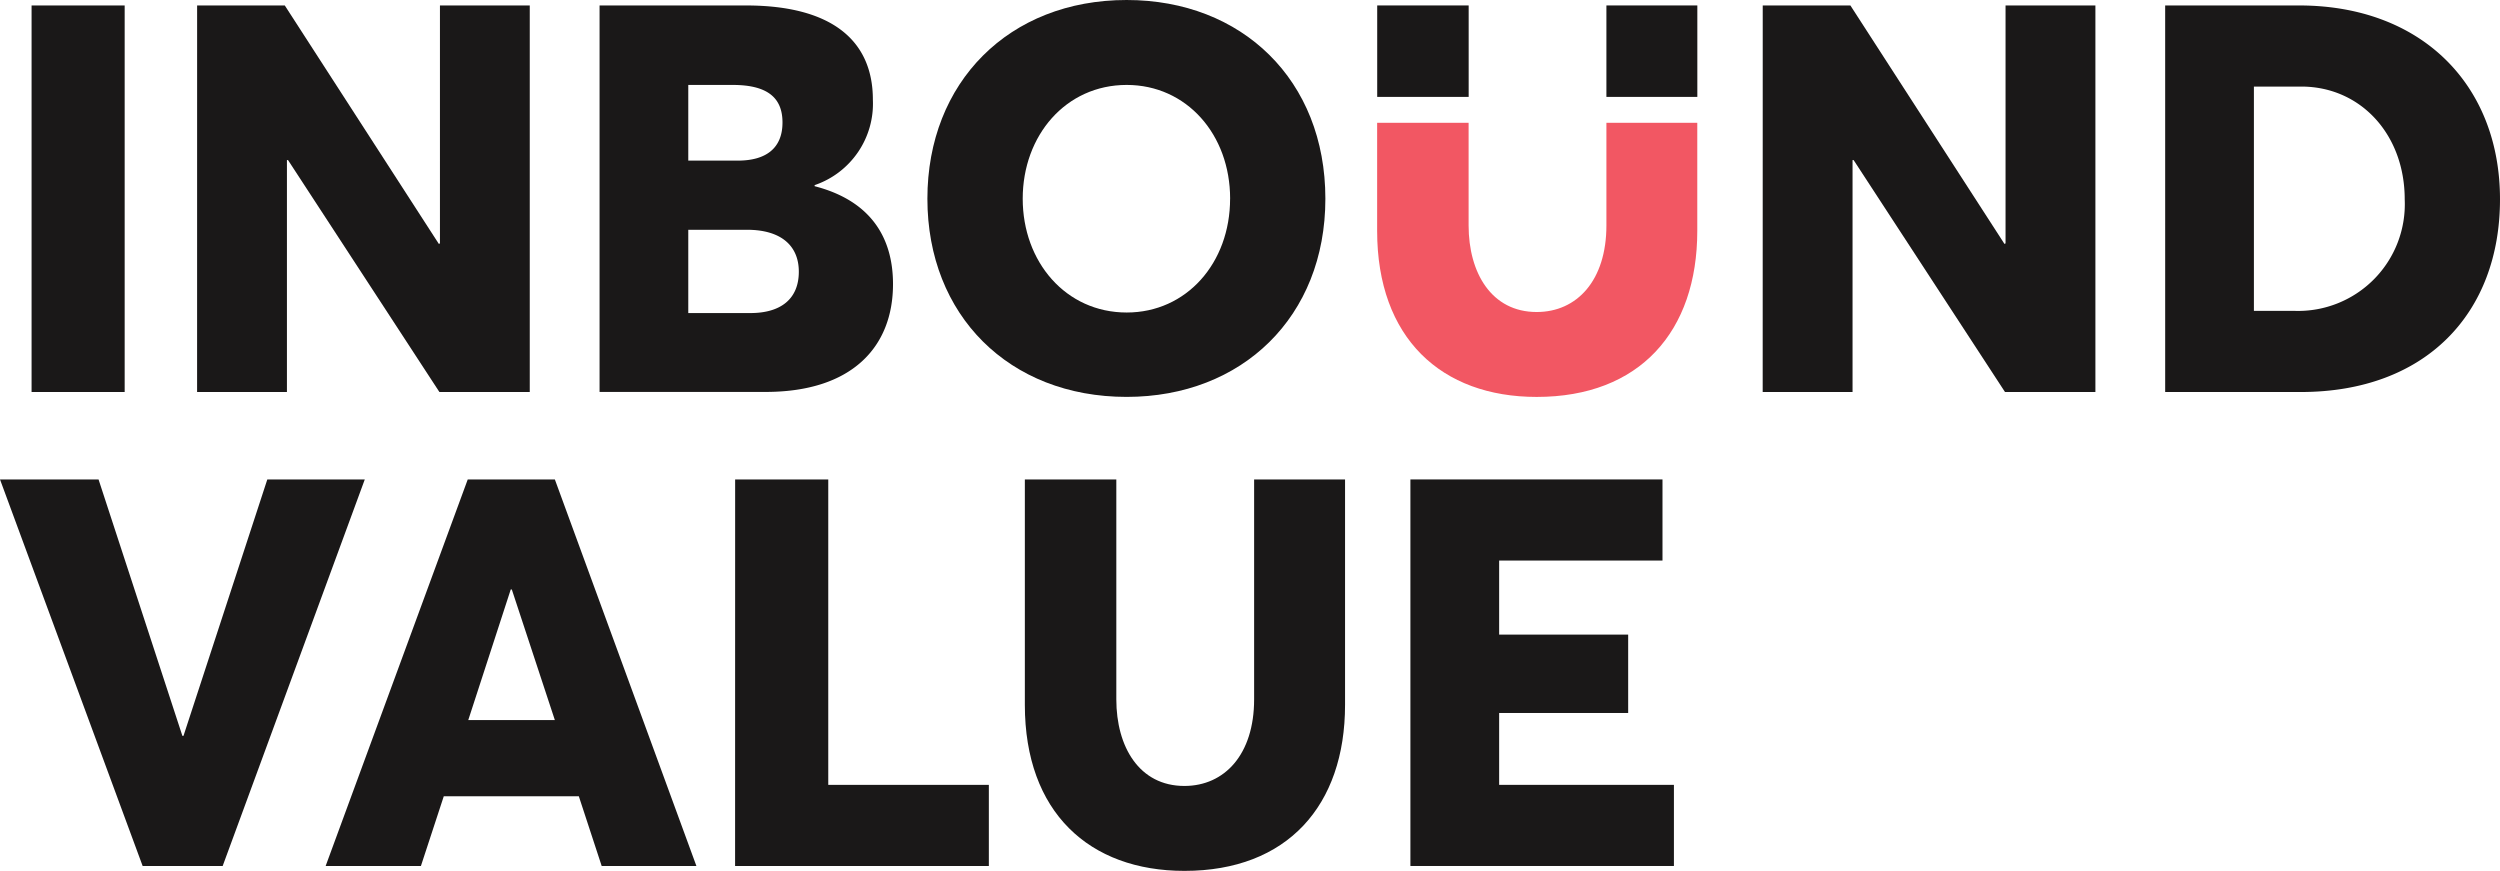
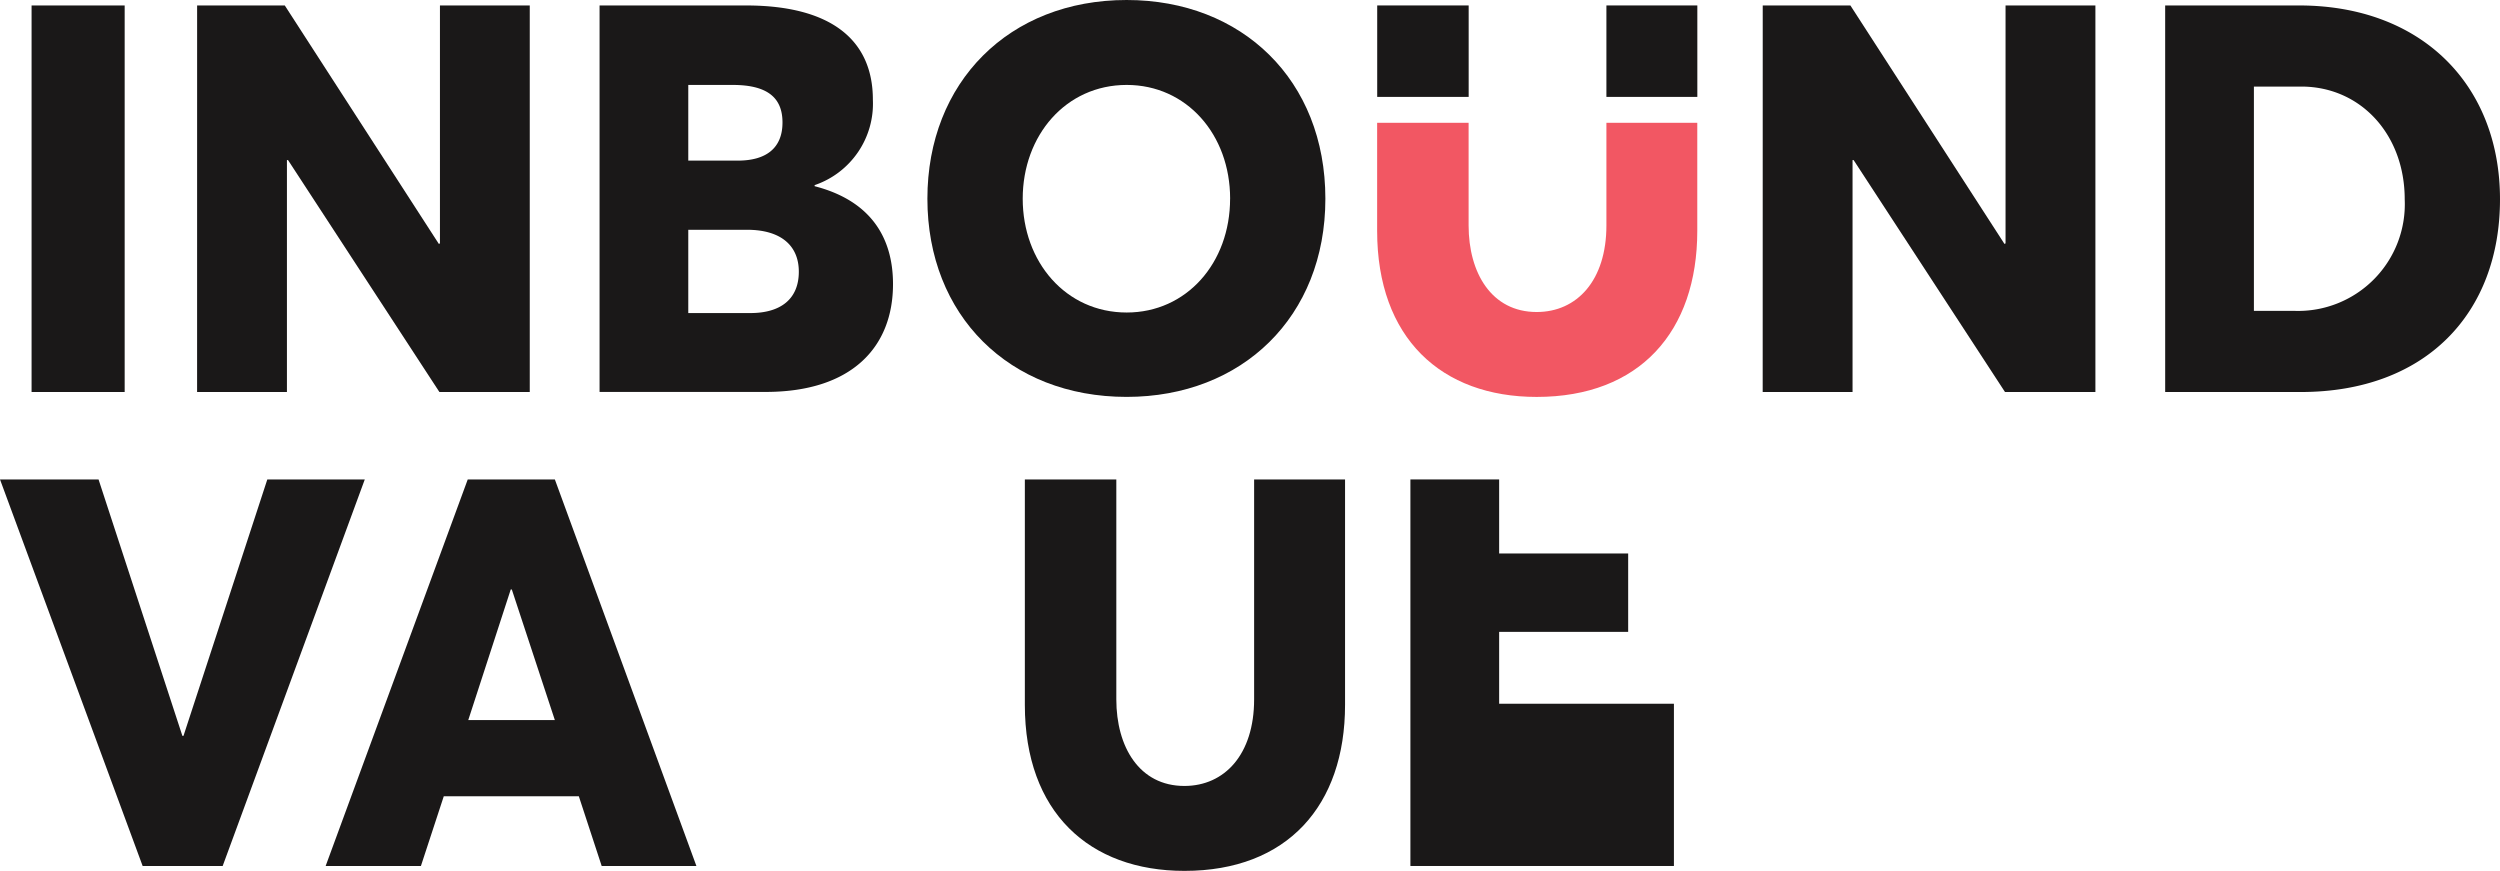
<svg xmlns="http://www.w3.org/2000/svg" width="168.464" height="58.685" viewBox="0 0 168.464 58.685">
  <g id="Groupe_383" data-name="Groupe 383" transform="translate(-97.288 -270.218)">
    <path id="Tracé_497" data-name="Tracé 497" d="M99.233,270.554h6.273V296.6H99.233Z" transform="translate(0.183 0.032)" fill="#1a1818" />
    <path id="Tracé_498" data-name="Tracé 498" d="M109.431,270.554h5.907l10.382,16.069.074-.037V270.554h6.052V296.6h-6.09l-10.2-15.628h-.073V296.6h-6.054Z" transform="translate(1.14 0.032)" fill="#1a1818" />
    <path id="Tracé_499" data-name="Tracé 499" d="M134.222,270.554h9.869c5.759,0,8.548,2.348,8.548,6.347a5.8,5.8,0,0,1-3.925,5.76v.072c3.7.955,5.282,3.376,5.282,6.6,0,4.219-2.751,7.263-8.585,7.263H134.222Zm9.319,10.455c1.907,0,3.008-.843,3.008-2.567,0-1.5-.807-2.532-3.34-2.532H140.2v5.1Zm.843,10.273c2.054,0,3.265-.954,3.265-2.788,0-1.761-1.211-2.824-3.485-2.824H140.2v5.613Z" transform="translate(3.468 0.032)" fill="#1a1818" />
    <path id="Tracé_500" data-name="Tracé 500" d="M154.417,283.609c0-7.851,5.5-13.391,13.427-13.391,7.778,0,13.391,5.393,13.391,13.391,0,7.961-5.614,13.354-13.391,13.354C159.92,296.964,154.417,291.46,154.417,283.609Zm20.4,0c0-4.33-2.935-7.668-6.97-7.668-4.109,0-7.007,3.412-7.007,7.668s2.9,7.668,7.007,7.668C171.88,291.277,174.815,287.938,174.815,283.609Z" transform="translate(5.364 0)" fill="#1a1818" />
    <path id="Tracé_501" data-name="Tracé 501" d="M205.876,270.554h5.907l10.383,16.069.072-.037V270.554h6.055V296.6H222.2L212,280.973h-.072V296.6h-6.055Z" transform="translate(10.195 0.032)" fill="#1a1818" />
    <path id="Tracé_502" data-name="Tracé 502" d="M230.667,270.554h9.026c8.254,0,13.537,5.356,13.537,13.061,0,7.667-4.988,12.987-13.426,12.987h-9.136Zm8.732,20.581a7.194,7.194,0,0,0,7.41-7.52c0-4.367-2.971-7.595-6.97-7.595h-3.192v15.115Z" transform="translate(12.522 0.032)" fill="#1a1818" />
    <path id="Tracé_503" data-name="Tracé 503" d="M97.288,299.752h6.64l5.65,17.28h.074l5.649-17.28h6.568L112.293,325.8H106.9Z" transform="translate(0 2.773)" fill="#1a1818" />
    <path id="Tracé_504" data-name="Tracé 504" d="M126.924,299.752h5.87l9.539,26.049H135.95l-1.541-4.7h-9.1l-1.541,4.7h-6.42Zm5.87,16.216-2.9-8.8h-.073l-2.862,8.8Z" transform="translate(1.883 2.773)" fill="#1a1818" />
-     <path id="Tracé_505" data-name="Tracé 505" d="M142.574,299.752h6.275v20.581H159.67V325.8h-17.1Z" transform="translate(4.252 2.773)" fill="#1a1818" />
    <path id="Tracé_506" data-name="Tracé 506" d="M160.421,314.941V299.752h6.164v14.822c0,3.191,1.54,5.833,4.586,5.833,2.715,0,4.7-2.128,4.7-5.833V299.752h6.127v15.189c0,6.788-3.889,11.189-10.823,11.189C164.751,326.13,160.421,322.168,160.421,314.941Z" transform="translate(5.927 2.773)" fill="#1a1818" />
-     <path id="Tracé_507" data-name="Tracé 507" d="M184.172,299.752h16.987v5.466H190.152v4.99h8.694v5.282h-8.694v4.843h11.777V325.8H184.172Z" transform="translate(8.157 2.773)" fill="#1a1818" />
+     <path id="Tracé_507" data-name="Tracé 507" d="M184.172,299.752h16.987H190.152v4.99h8.694v5.282h-8.694v4.843h11.777V325.8H184.172Z" transform="translate(8.157 2.773)" fill="#1a1818" />
    <g id="Groupe_374" data-name="Groupe 374" transform="translate(190.091 270.585)">
      <rect id="Rectangle_116" data-name="Rectangle 116" width="6.127" height="6.163" transform="translate(15.446)" fill="#1a1818" />
      <rect id="Rectangle_117" data-name="Rectangle 117" width="6.163" height="6.163" transform="translate(0.001)" fill="#1a1818" />
      <path id="Tracé_508" data-name="Tracé 508" d="M197.572,277.781V284.7c0,3.705-1.981,5.833-4.7,5.833-3.045,0-4.586-2.642-4.586-5.833v-6.917h-6.164v7.282c0,7.228,4.33,11.19,10.75,11.19,6.934,0,10.823-4.4,10.823-11.19v-7.282Z" transform="translate(-182.126 -269.875)" fill="#f25763" />
    </g>
  </g>
</svg>